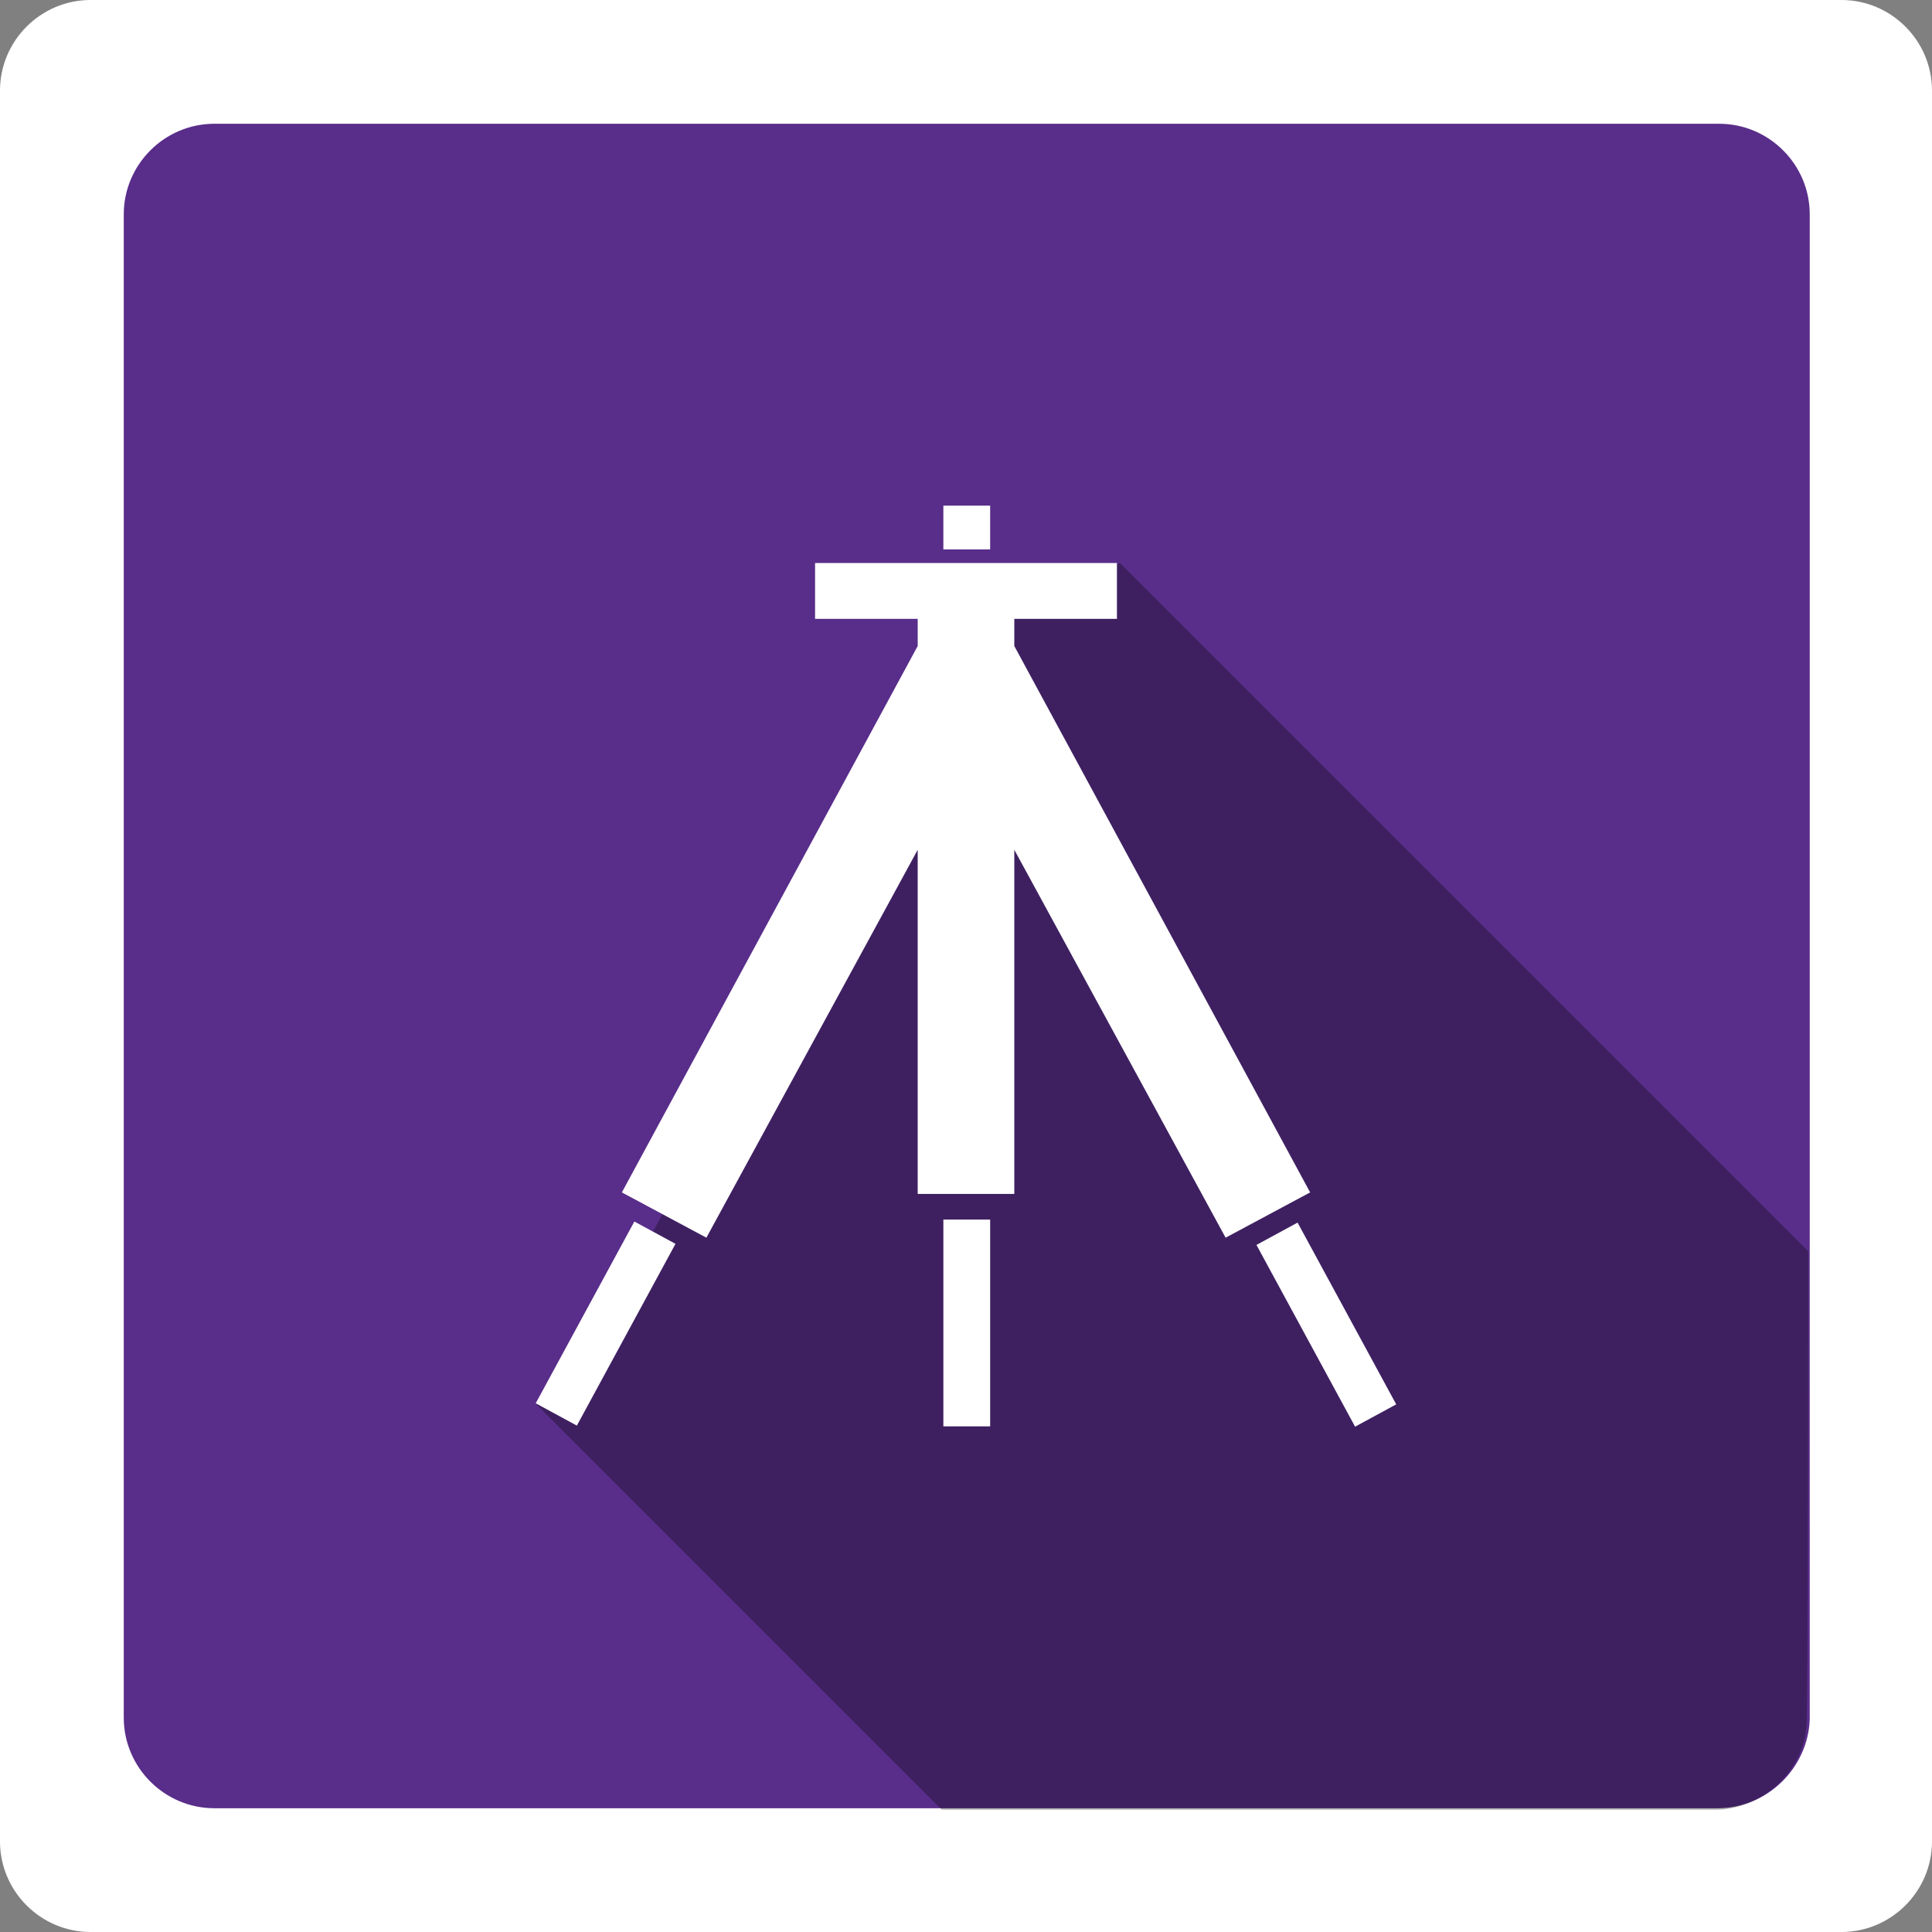
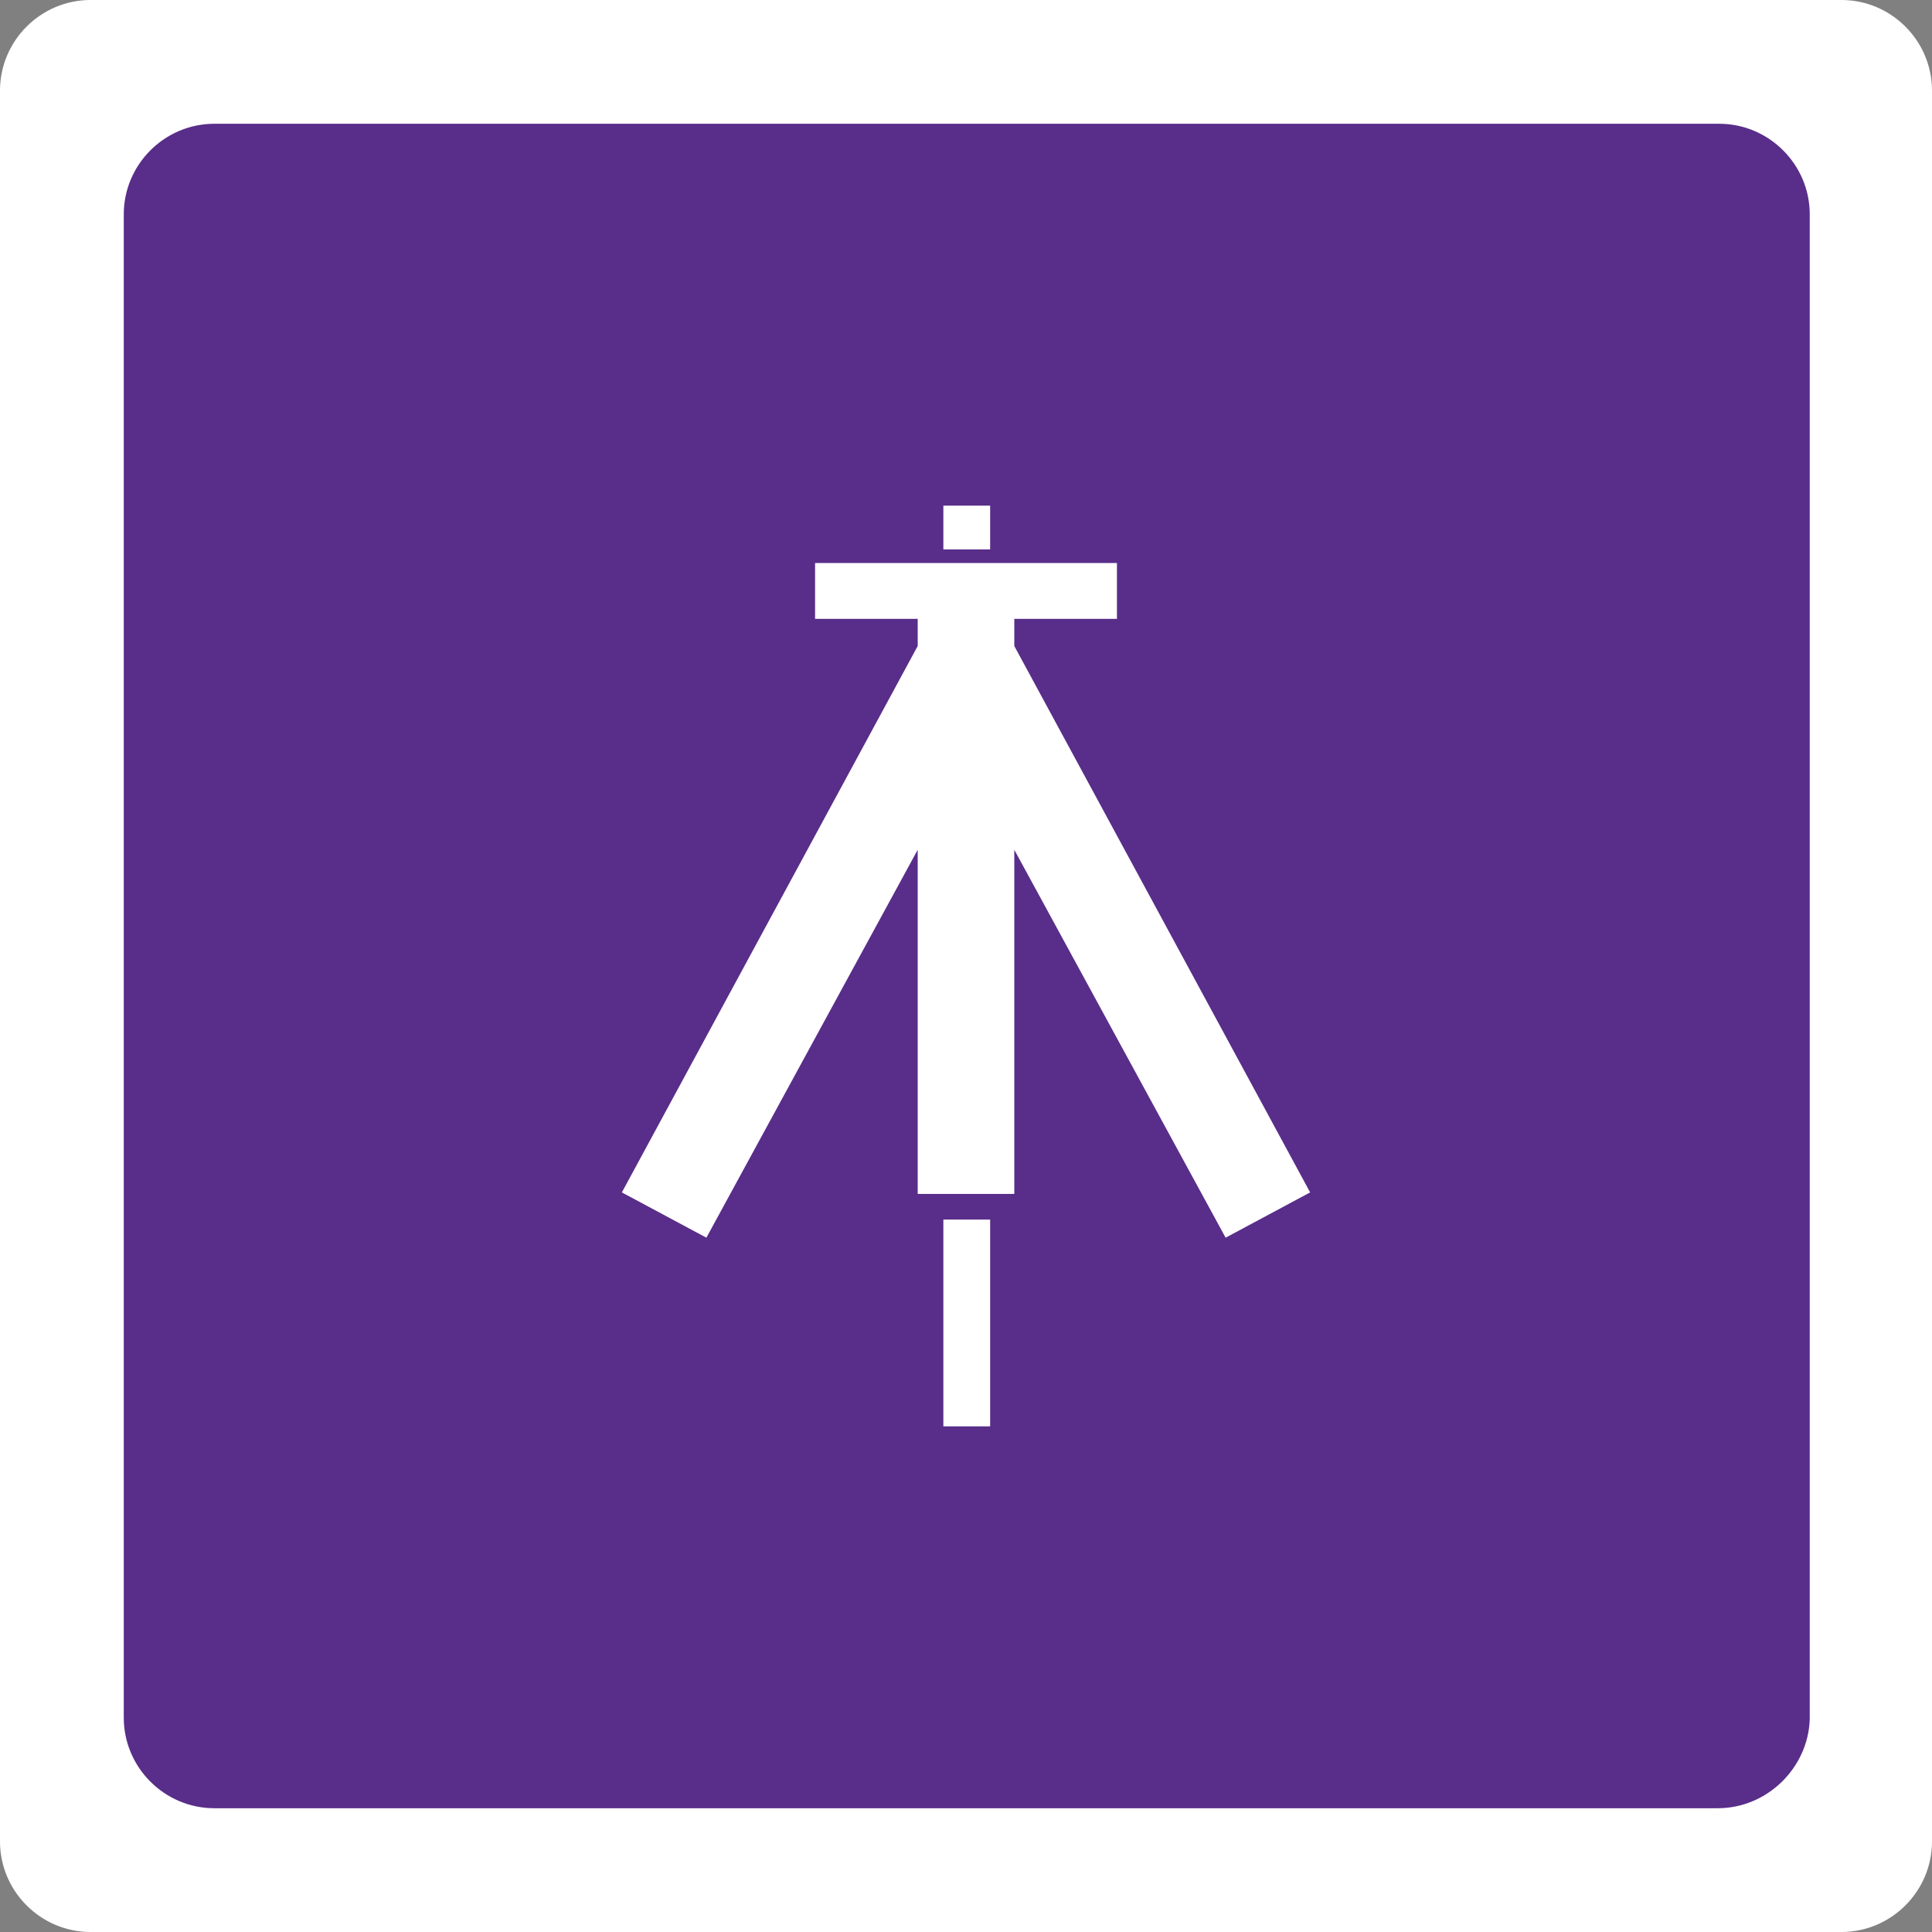
<svg xmlns="http://www.w3.org/2000/svg" version="1.1" id="Layer_1" x="0px" y="0px" viewBox="0 0 128 128" style="enable-background:new 0 0 128 128;" xml:space="preserve">
  <rect x="0" y="0" width="128" height="128" fill="#808080" stroke="none" />
  <style type="text/css">
	.st0{fill:#FFFFFF;}
	.st1{fill:#592D8A;}
	.st2{opacity:0.3;}
</style>
  <path class="st0" d="M122,128H6c-3.3,0-6-2.7-6-6V6c0-3.3,2.7-6,6-6h116c3.3,0,6,2.7,6,6v116C128,125.3,125.3,128,122,128z" />
  <path class="st1" d="M113.8,119.8H14.2c-3.3,0-6-2.7-6-6V14.2c0-3.3,2.7-6,6-6h99.7c3.3,0,6,2.7,6,6v99.7  C119.8,117.1,117.1,119.8,113.8,119.8z" />
-   <path class="st2" d="M119.8,82.9L74.2,37.3L65,41.1L37.9,91.6L35.5,93l26.9,26.9c0,0,48.7,0,51.3,0c2.7,0,6-2.3,6-6  C119.8,110.2,119.8,82.9,119.8,82.9z" />
  <g>
-     <rect x="38.6" y="80.8" transform="matrix(0.879 0.477 -0.477 0.879 46.64 -8.506)" class="st0" width="3.1" height="13.7" />
    <rect x="62.5" y="80.8" class="st0" width="3.1" height="13.7" />
    <rect x="62.5" y="33.5" class="st0" width="3.1" height="2.9" />
-     <rect x="86.4" y="80.8" transform="matrix(-0.879 0.477 -0.477 -0.879 206.99 122.853)" class="st0" width="3.1" height="13.7" />
    <polygon class="st0" points="86.8,79 67.2,42.8 67.2,41 74,41 74,37.3 67.2,37.3 60.8,37.3 54,37.3 54,41 60.8,41 60.8,42.8    41.2,79 46.8,82 60.8,56.3 60.8,79.1 67.2,79.1 67.2,56.3 81.2,82  " />
  </g>
</svg>